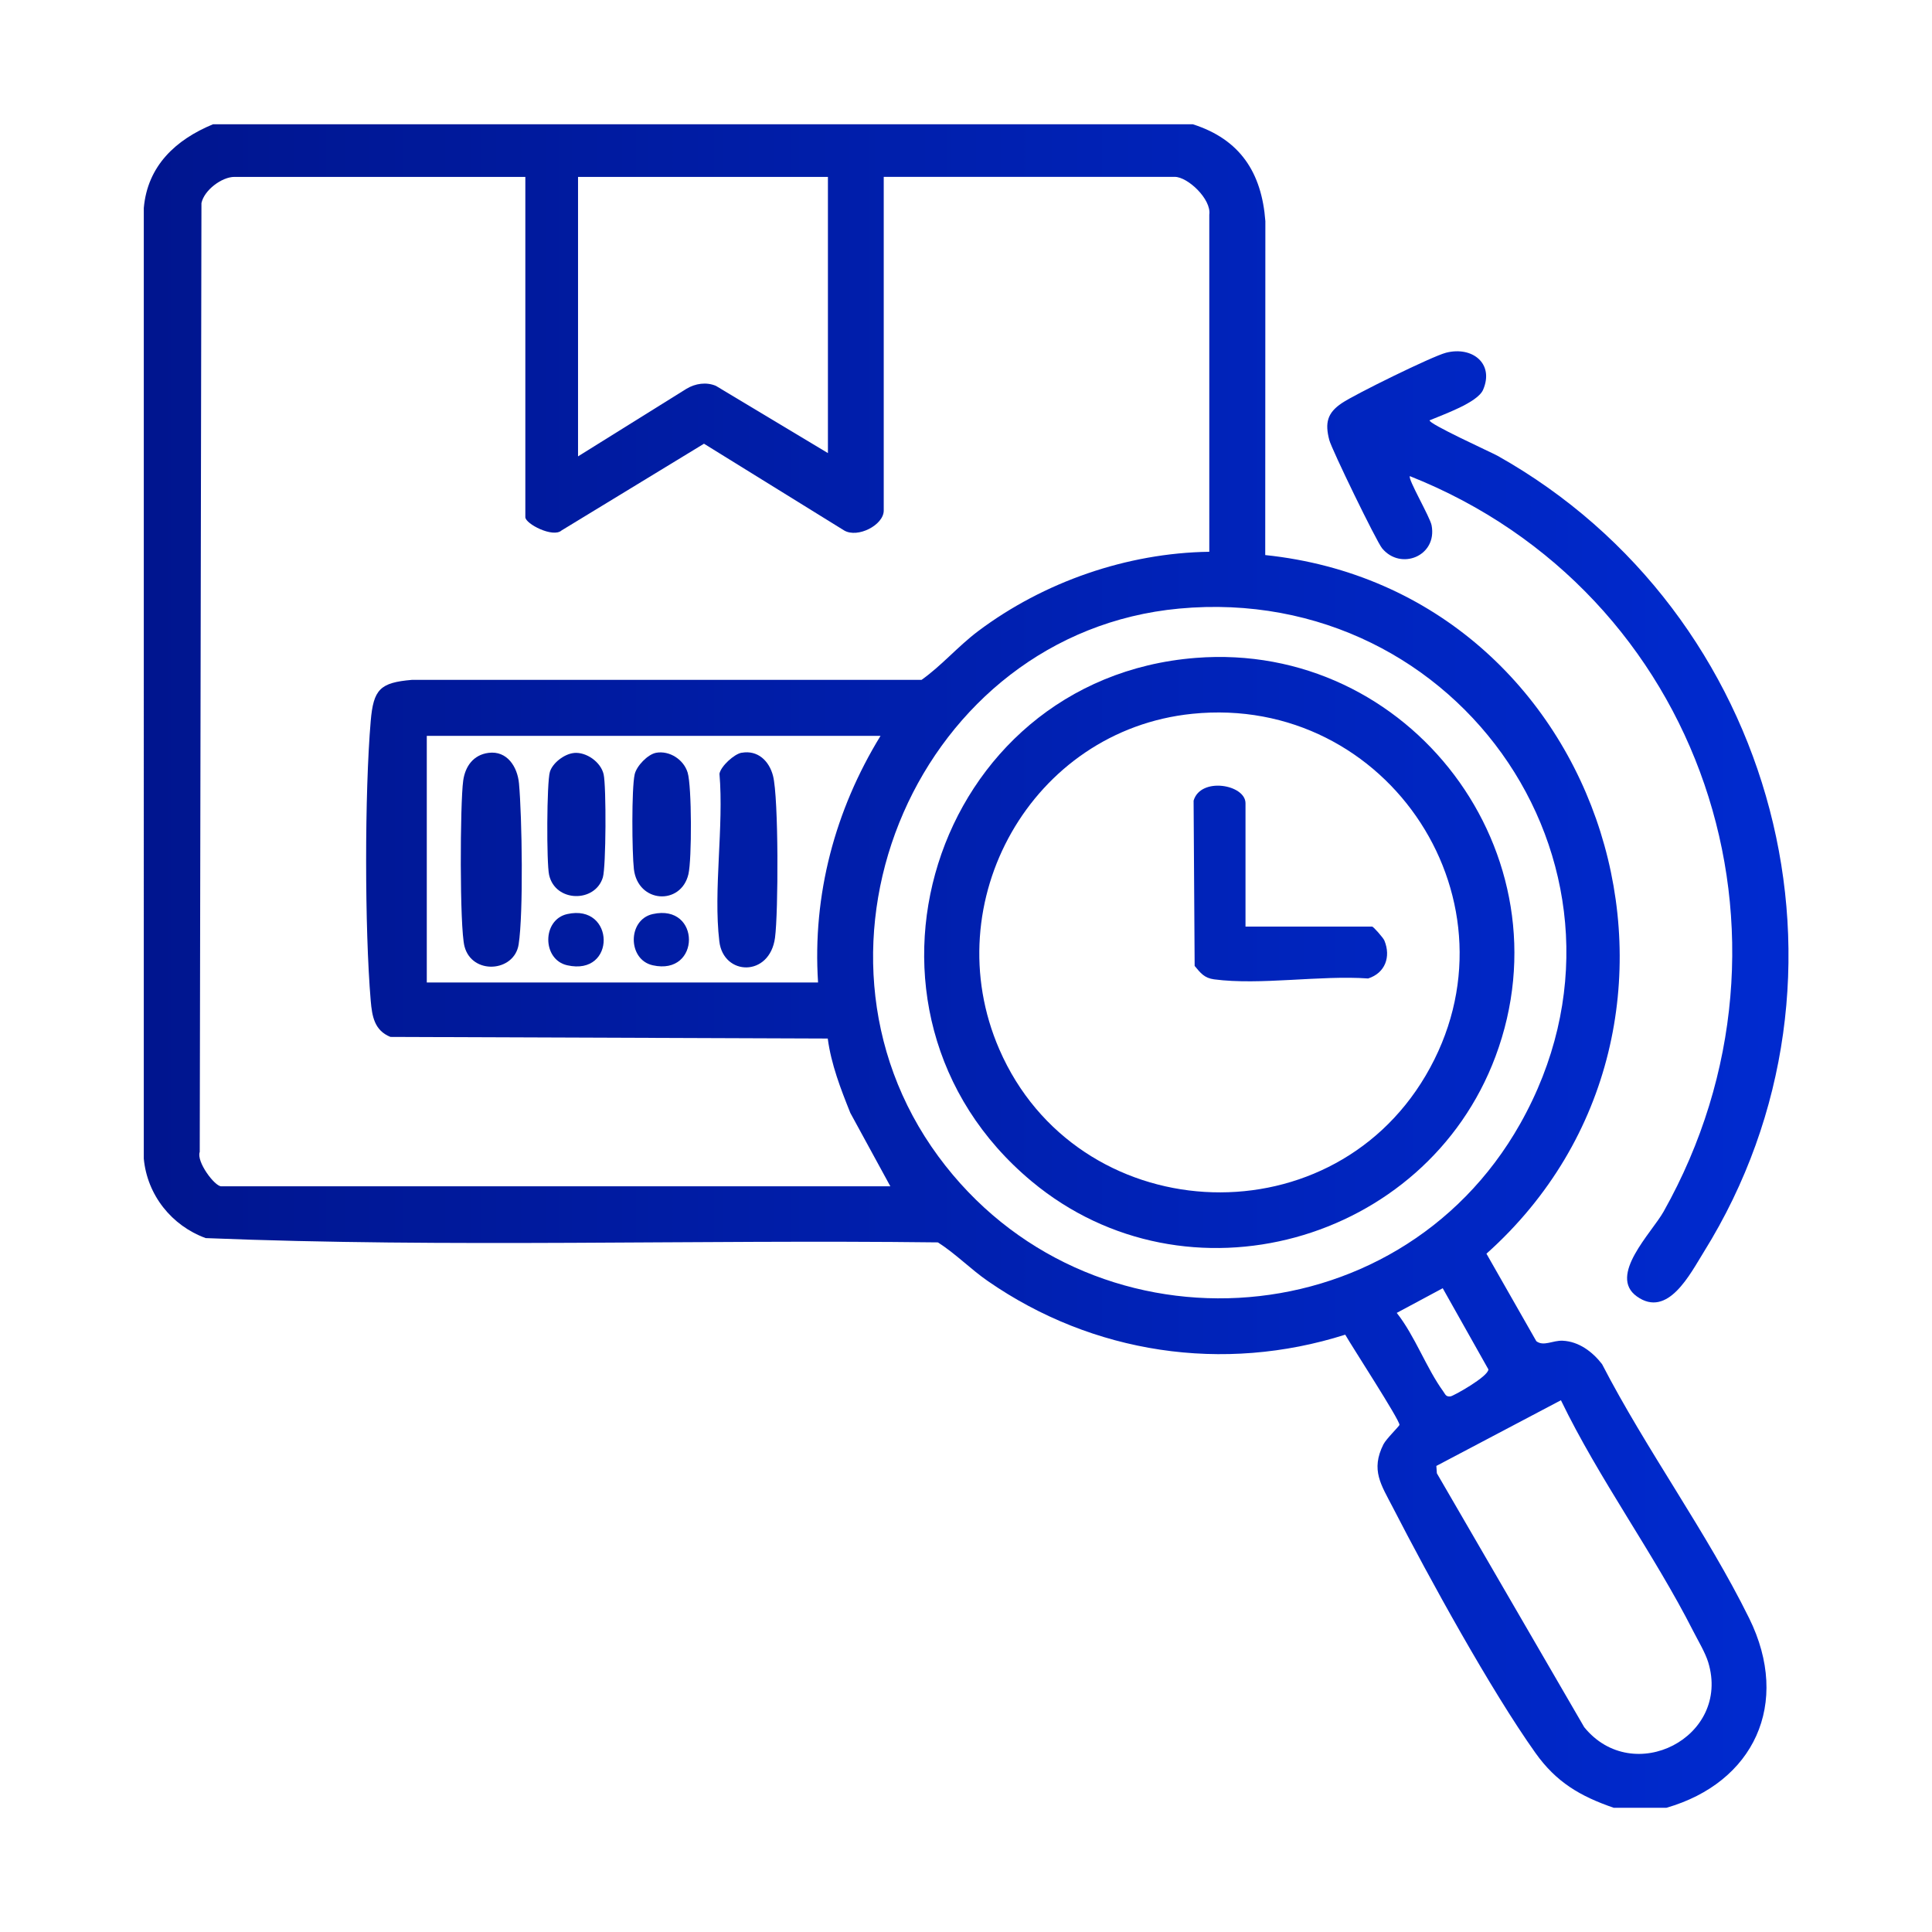
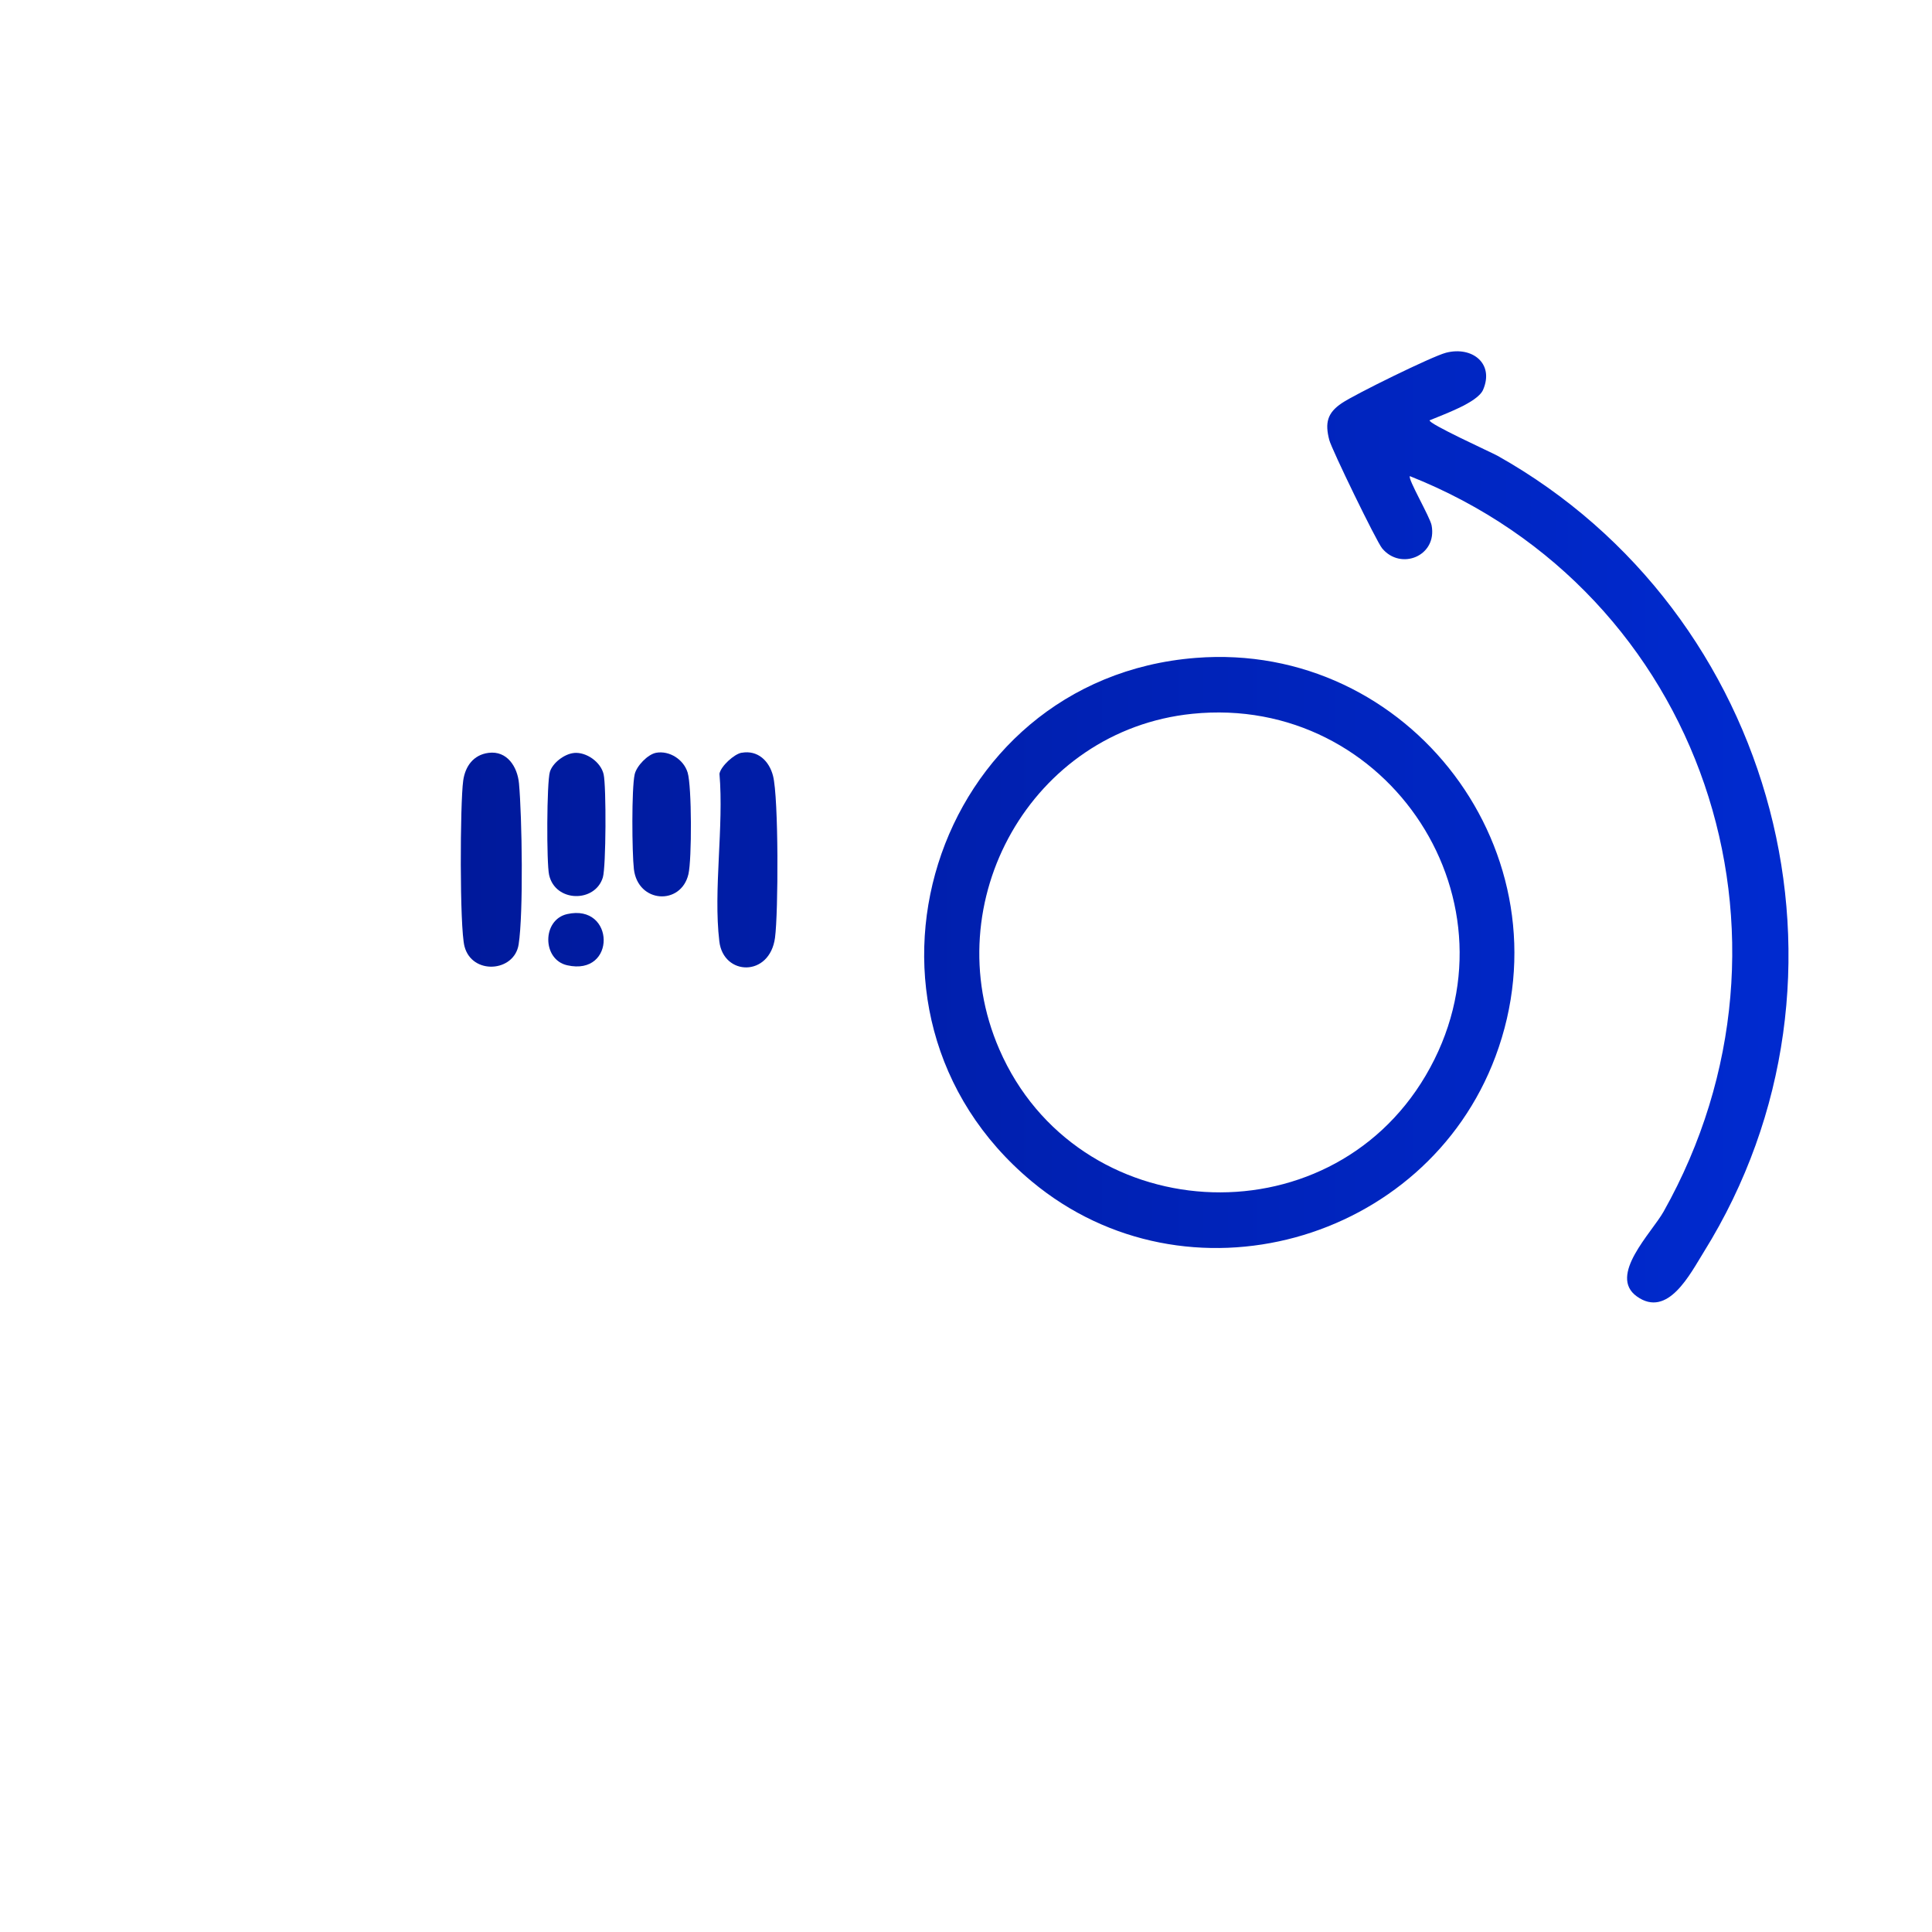
<svg xmlns="http://www.w3.org/2000/svg" xmlns:xlink="http://www.w3.org/1999/xlink" id="Calque_1" version="1.1" viewBox="0 0 440.69 440.69">
  <defs>
    <style>
      .st0 {
        fill: url(#Dégradé_sans_nom_457);
      }

      .st1 {
        fill: url(#Dégradé_sans_nom_4575);
      }

      .st2 {
        fill: url(#Dégradé_sans_nom_4578);
      }

      .st3 {
        fill: url(#Dégradé_sans_nom_4572);
      }

      .st4 {
        fill: url(#Dégradé_sans_nom_4571);
      }

      .st5 {
        fill: url(#Dégradé_sans_nom_4577);
      }

      .st6 {
        fill: url(#Dégradé_sans_nom_4576);
      }

      .st7 {
        fill: url(#Dégradé_sans_nom_4574);
      }

      .st8 {
        fill: url(#Dégradé_sans_nom_4579);
      }

      .st9 {
        fill: url(#Dégradé_sans_nom_4573);
      }
    </style>
    <linearGradient id="Dégradé_sans_nom_457" data-name="Dégradé sans nom 457" x1="12.35" y1="220.35" x2="490.35" y2="220.35" gradientUnits="userSpaceOnUse">
      <stop offset="0" stop-color="#00148b" />
      <stop offset="1" stop-color="#002fde" />
    </linearGradient>
    <linearGradient id="Dégradé_sans_nom_4571" data-name="Dégradé sans nom 457" y1="188.6" x2="490.35" y2="188.6" xlink:href="#Dégradé_sans_nom_457" />
    <linearGradient id="Dégradé_sans_nom_4572" data-name="Dégradé sans nom 457" y1="217.26" x2="490.35" y2="217.26" xlink:href="#Dégradé_sans_nom_457" />
    <linearGradient id="Dégradé_sans_nom_4573" data-name="Dégradé sans nom 457" y1="196.09" y2="196.09" xlink:href="#Dégradé_sans_nom_457" />
    <linearGradient id="Dégradé_sans_nom_4574" data-name="Dégradé sans nom 457" y1="196.14" x2="490.35" y2="196.14" xlink:href="#Dégradé_sans_nom_457" />
    <linearGradient id="Dégradé_sans_nom_4575" data-name="Dégradé sans nom 457" y1="188.06" x2="490.35" y2="188.06" xlink:href="#Dégradé_sans_nom_457" />
    <linearGradient id="Dégradé_sans_nom_4576" data-name="Dégradé sans nom 457" y1="188.04" x2="490.35" y2="188.04" xlink:href="#Dégradé_sans_nom_457" />
    <linearGradient id="Dégradé_sans_nom_4577" data-name="Dégradé sans nom 457" y1="214.36" x2="490.35" y2="214.36" xlink:href="#Dégradé_sans_nom_457" />
    <linearGradient id="Dégradé_sans_nom_4578" data-name="Dégradé sans nom 457" y1="214.35" y2="214.35" xlink:href="#Dégradé_sans_nom_457" />
    <linearGradient id="Dégradé_sans_nom_4579" data-name="Dégradé sans nom 457" y1="201.52" y2="201.52" xlink:href="#Dégradé_sans_nom_457" />
  </defs>
-   <path class="st0" d="M272.1,28.35c10.77,3.44,15.7,11.03,16.53,22.1l-.03,76.16c78.14,8.17,108.92,107.08,50.46,159.36l11.38,19.96c1.67,1.26,3.76-.22,6.01-.11,3.7.17,6.81,2.53,8.98,5.34,10.06,19.49,23.91,38.41,33.55,57.95s1.02,37.53-18.88,43.25h-12c-7.71-2.65-13.13-5.86-17.86-12.51-10.23-14.38-24.27-39.94-32.52-55.98-2.67-5.18-5.11-8.54-2.16-14.41.65-1.28,3.66-4.17,3.66-4.46,0-1.2-10.88-17.93-12.37-20.56-27.84,8.84-57.59,4.35-81.5-12.21-3.96-2.74-7.35-6.25-11.41-8.84-55.63-.67-111.58,1.26-167.02-.98-7.75-2.82-13.35-9.81-14.12-18.13V47.45c.84-9.63,7.29-15.59,15.78-19.1h223.5ZM119.85,40.35H53.47c-2.85,0-6.9,3-7.52,5.98l-.39,216.43c-.81,2.21,3.4,7.84,4.91,7.84h152.62l-9.13-16.74c-2.19-5.47-4.37-11.07-5.15-16.97l-99.76-.37c-3.65-1.48-4.18-4.68-4.49-8.26-1.39-16.42-1.4-47.39,0-63.8.62-7.23,2.14-8.76,9.38-9.38h116.26c4.55-3.22,8.31-7.65,12.89-11.1,14.96-11.24,33.98-17.86,52.75-18.12V48.97c.51-3.54-4.92-8.63-7.88-8.63h-66.38v76.12c0,3.29-5.94,6.37-9.04,4.53l-31.96-19.78-32.48,19.78c-1.94,1.76-8.27-1.5-8.27-3.03V40.35ZM188.85,40.35h-57v63.75l24.72-15.41c2.01-1.22,4.55-1.61,6.74-.67l25.54,15.33v-63ZM268.95,138.82c-59.23,5.52-90.15,77.05-54.91,124.96,33.86,46.04,104.55,42.45,132.7-7.42,32.1-56.88-13.35-123.55-77.79-117.54ZM200.85,167.85h-103.5v56.25h89.25c-1.3-19.99,3.87-39.32,14.25-56.25ZM329.08,293.85l-10.48,5.62c4.18,5.3,6.71,12.53,10.6,17.9.5.68.57,1.26,1.65,1.15.64-.06,8.7-4.56,8.65-6.17l-10.41-18.5ZM356.04,319.4l-28.41,14.98.12,1.68,33.61,57.91c11.17,13.74,33.48,2.28,28.29-14.79-.68-2.23-2.31-4.93-3.41-7.09-9.01-17.75-21.47-34.66-30.19-52.69Z" />
  <path class="st4" d="M326.1,95.86c-.53.7,14.1,7.33,15.5,8.11,63.74,35.79,86.06,118.88,47.06,181.57-3.15,5.06-8.23,15.24-15.3,10.17-6.61-4.74,3.37-14.48,6.11-19.35,35.26-62.73,8.84-141.27-57.87-167.75-.56.56,4.58,9.29,4.95,11.22,1.33,7.01-7.05,10.38-11.29,5.24-1.3-1.57-11.5-22.58-12.05-24.7-1.02-3.91-.46-6.19,2.87-8.42,3.04-2.05,20.59-10.67,23.75-11.49,5.95-1.54,11.07,2.43,8.46,8.46-1.27,2.93-9.13,5.65-12.18,6.95Z" />
  <path class="st3" d="M272.7,150.07c48.92-3.89,85.66,44.81,68.42,90.92-15.93,42.61-70.48,57.89-105.78,28.49-46.6-38.81-22.77-114.63,37.36-119.41ZM271.94,162.82c-36.62,3.75-58.61,42.93-43.99,76.55,17.66,40.61,74.8,44.08,97.25,5.96,23.02-39.1-8.38-87.1-53.26-82.51Z" />
  <path class="st9" d="M111.42,171.73c4.24-.56,6.61,3.17,6.96,6.96.7,7.6,1.03,29.64-.08,36.74-.99,6.34-10.64,7.01-12.35.44-1.13-4.37-1.02-32.61-.29-37.83.46-3.26,2.33-5.86,5.76-6.31Z" />
  <path class="st7" d="M169.15,171.71c3.71-.68,6.31,1.88,7.18,5.27,1.29,5.01,1.22,31.17.45,36.92-1.22,9.04-11.77,8.72-12.7.83-1.4-11.76,1.06-26.19.03-38.25.33-1.73,3.35-4.47,5.03-4.78Z" />
  <path class="st1" d="M130.9,171.75c2.85-.28,6.17,2.09,6.79,4.88s.55,21.12-.18,23.51c-1.76,5.81-10.85,5.72-12.26-.57-.6-2.68-.55-21.1.18-23.51.62-2.05,3.32-4.09,5.47-4.3Z" />
  <path class="st6" d="M149.65,171.71c3.09-.56,6.31,1.57,7.2,4.51.96,3.15.97,19.8.18,23.18-1.69,7.2-11.53,6.64-12.44-1.16-.43-3.7-.55-18.35.18-21.61.42-1.9,2.98-4.57,4.89-4.92Z" />
  <path class="st5" d="M129.38,208.5c10.93-2.45,11.26,14.22,0,11.68-5.75-1.29-5.76-10.39,0-11.68Z" />
-   <path class="st2" d="M148.88,208.5c11.03-2.47,11.02,14.16,0,11.68-5.75-1.29-5.76-10.39,0-11.68Z" />
-   <path class="st8" d="M284.1,211.35h28.88c.28,0,2.54,2.55,2.8,3.19,1.53,3.71.18,7.41-3.71,8.65-10.85-.78-24.63,1.59-35.13.2-2.24-.3-3.09-1.44-4.44-3.06l-.24-37.7c1.61-5.49,11.84-3.68,11.84.59v28.12Z" />
</svg>